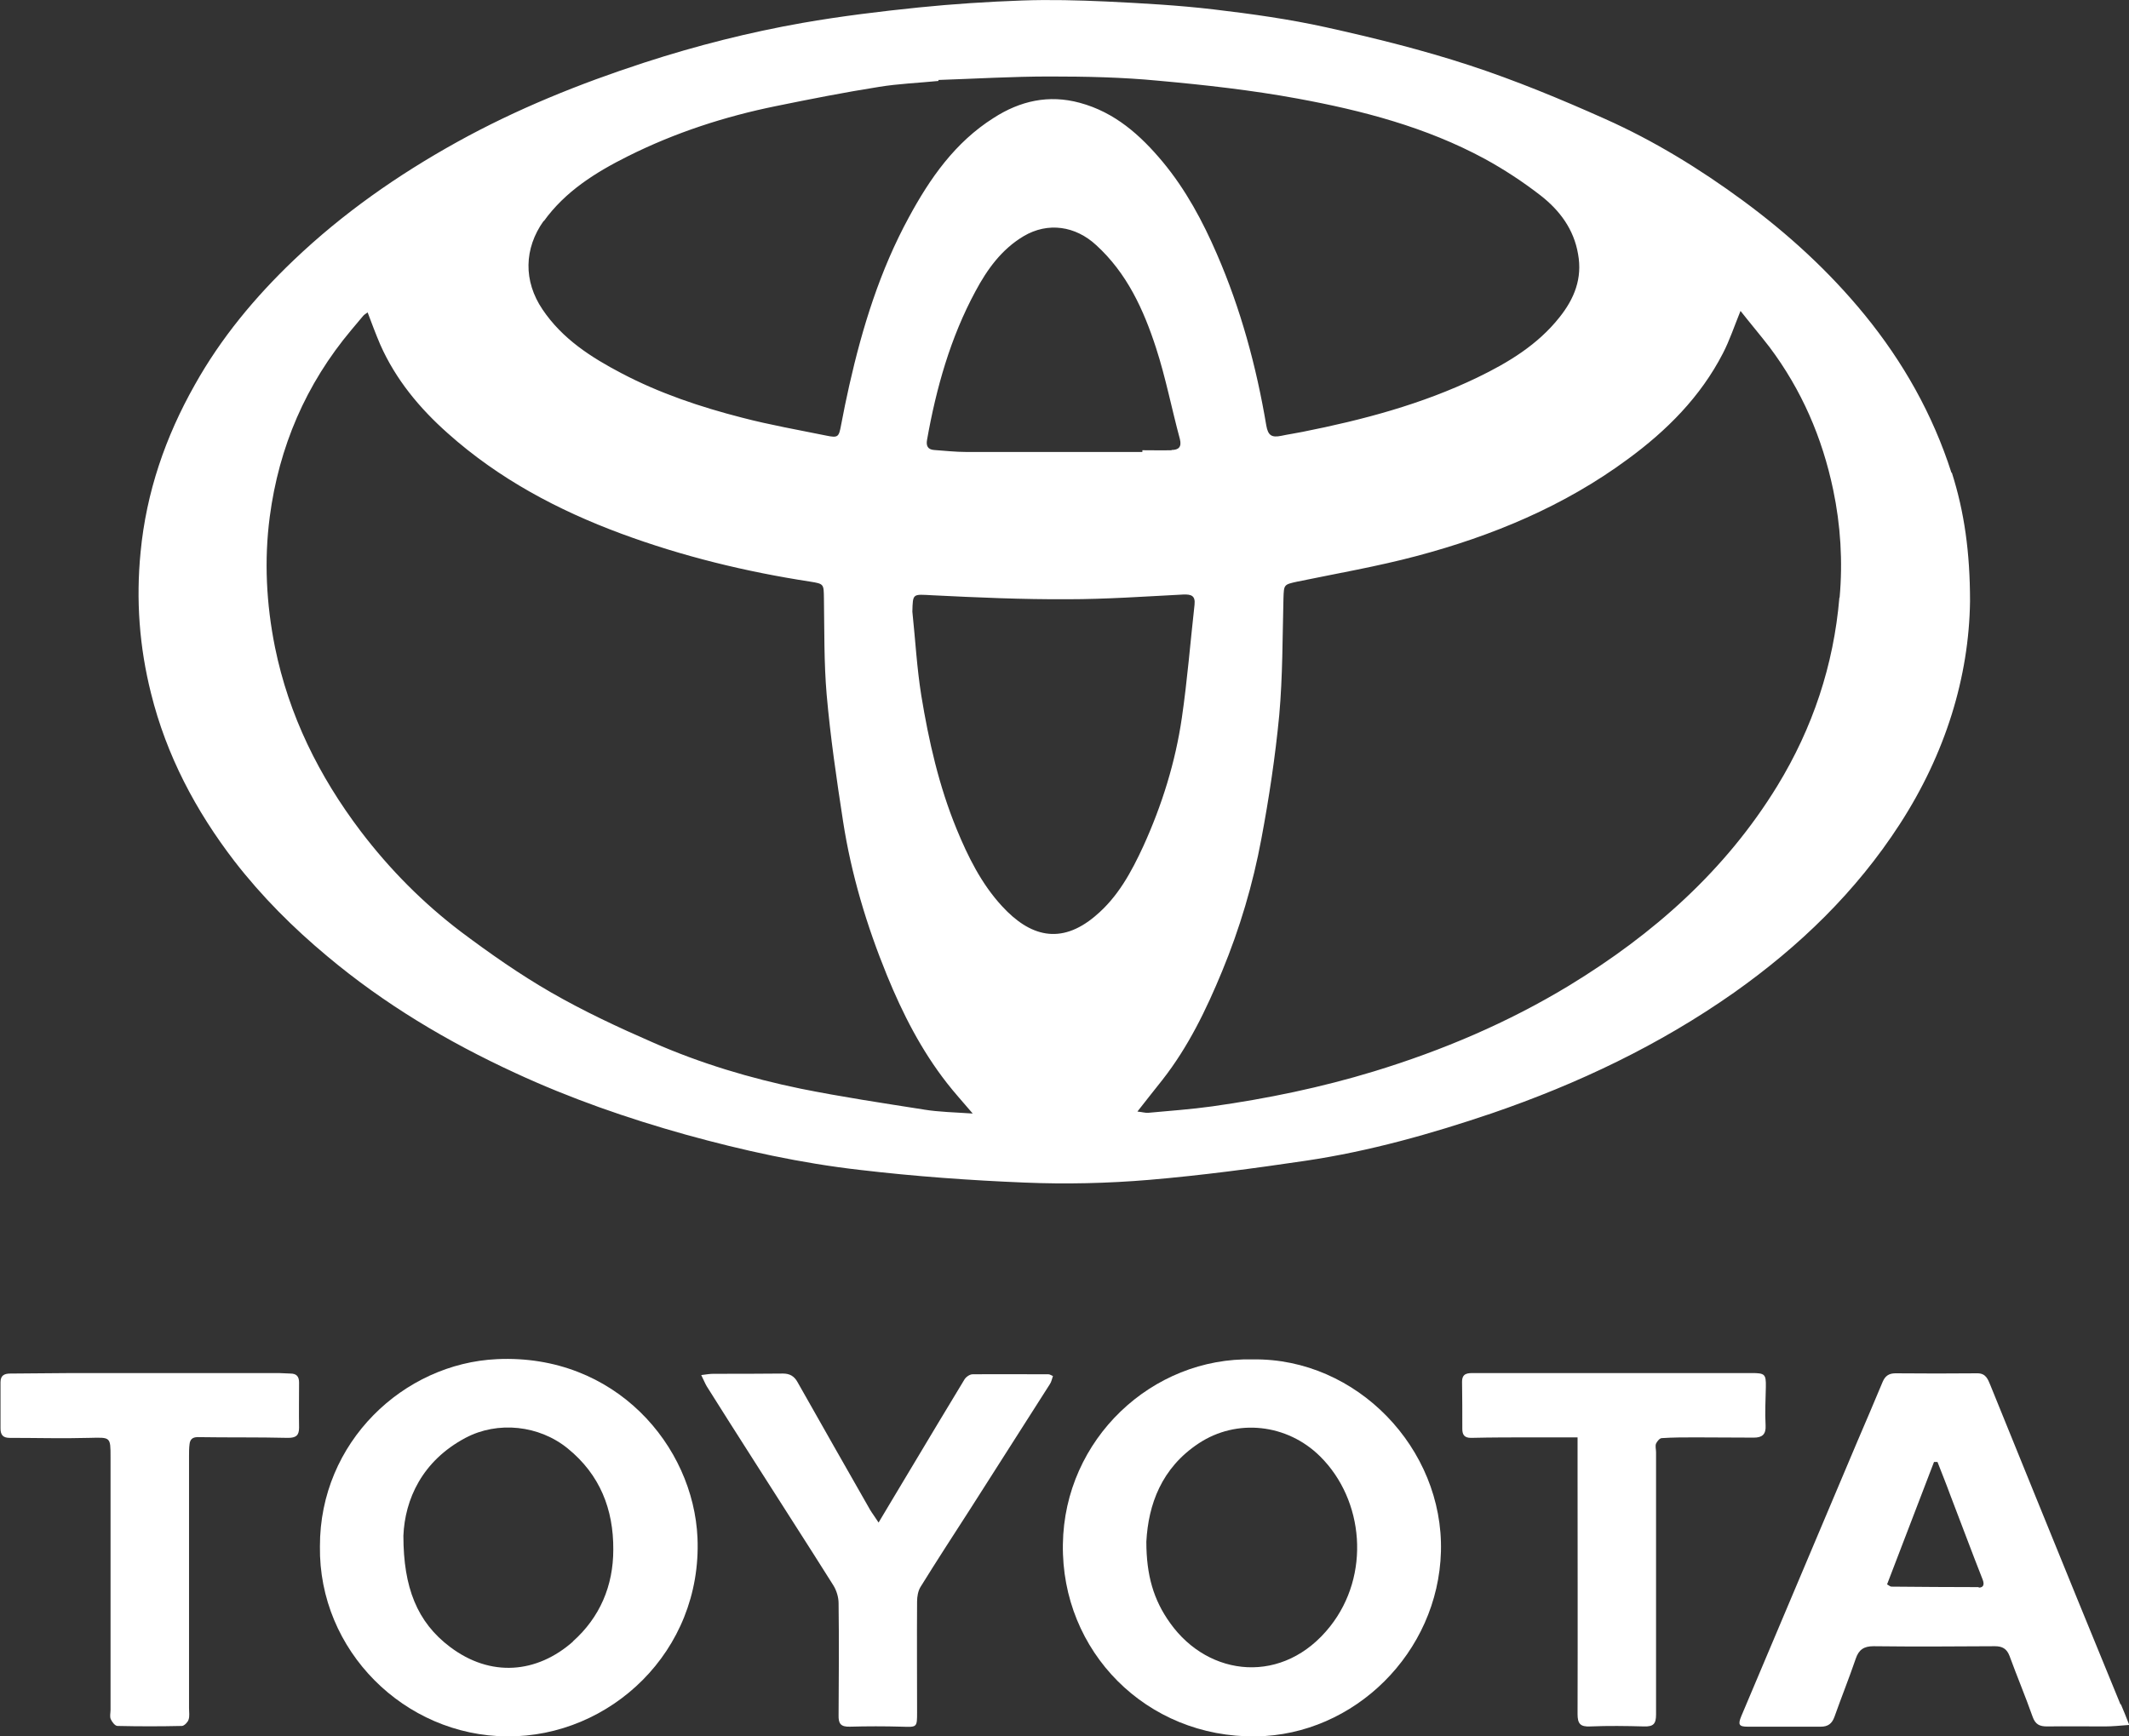
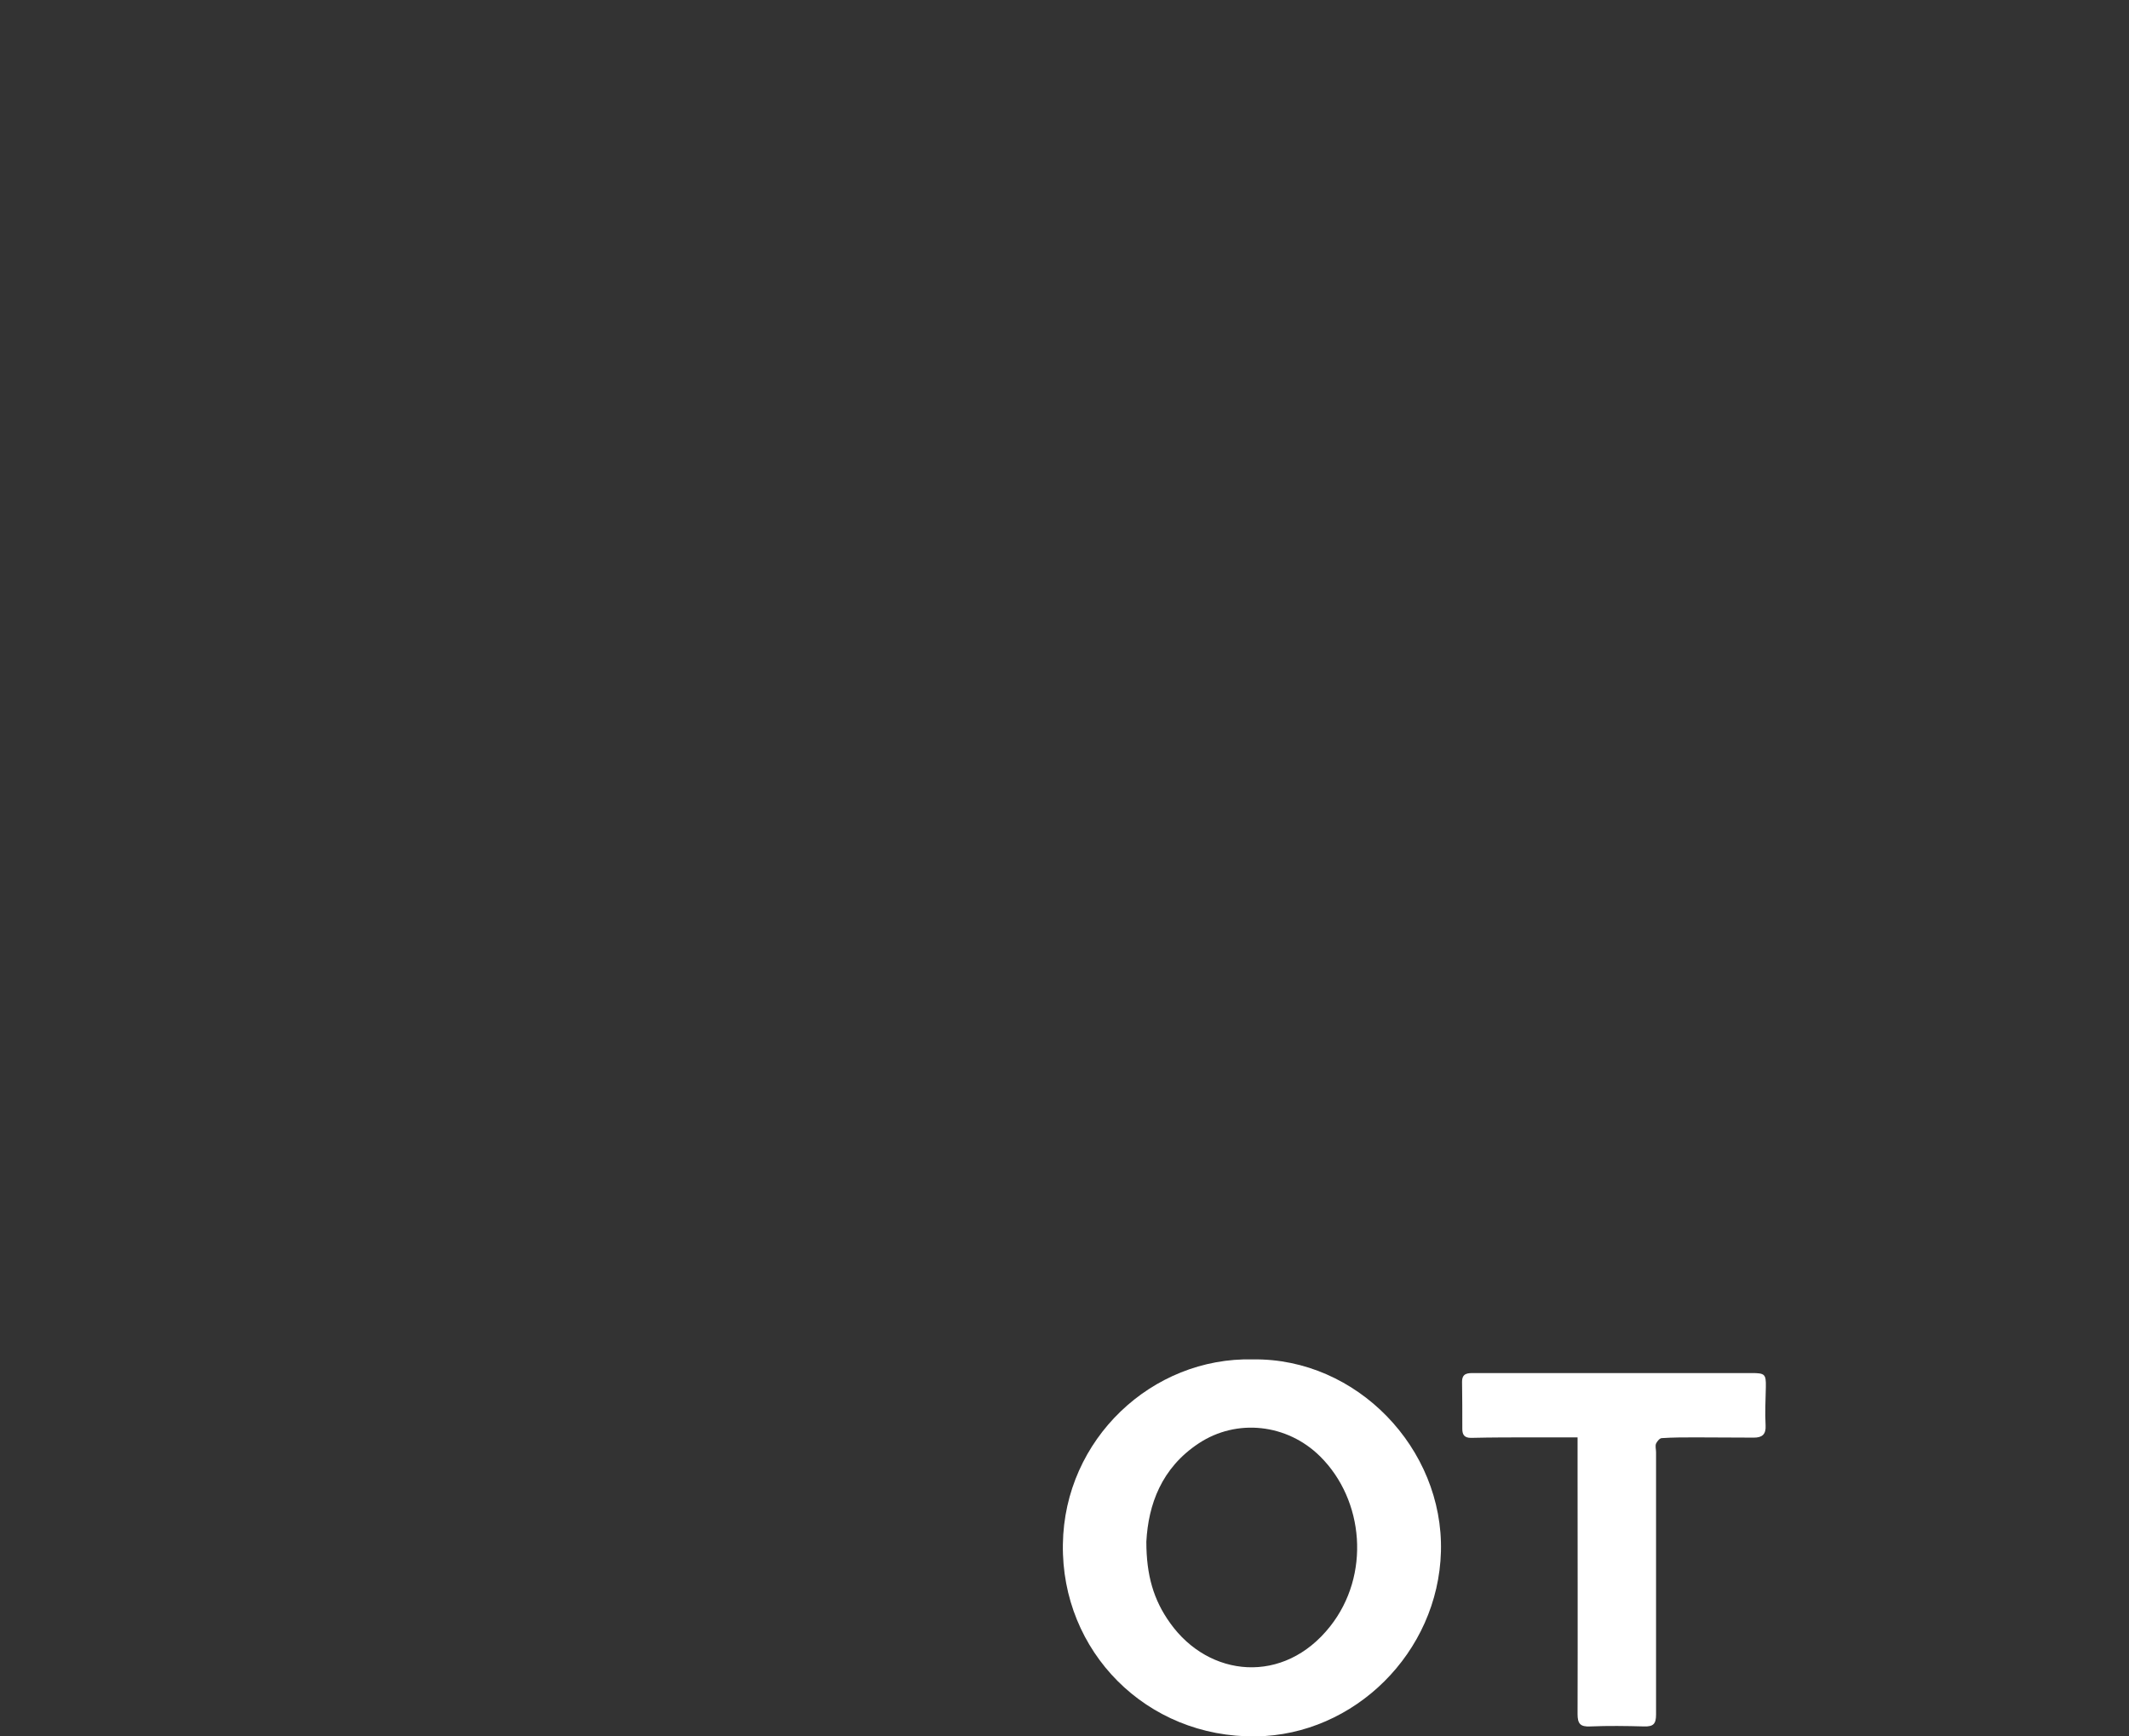
<svg xmlns="http://www.w3.org/2000/svg" id="Capa_2" data-name="Capa 2" viewBox="0 0 85.71 69.92">
  <rect x="0" y="0" width="85.71" height="69.92" fill="#333333" stroke="none" />
  <defs>
    <style>
      .cls-1 {
        fill: #fff;
      }
    </style>
  </defs>
  <g id="Capa_1-2" data-name="Capa 1">
    <g>
-       <path class="cls-1" d="M78.56,19.03c-.75-2.34-1.94-4.45-3.49-6.35-1.43-1.75-3.08-3.26-4.9-4.6-1.74-1.28-3.58-2.41-5.55-3.29-1.79-.8-3.6-1.55-5.46-2.16-1.89-.62-3.83-1.1-5.77-1.53-1.49-.33-3-.54-4.52-.72-1.44-.17-2.9-.25-4.35-.32-1.12-.05-2.25-.08-3.37-.04-1.39.05-2.78.14-4.16.28-1.56.16-3.12.35-4.67.62-2.16.38-4.29.92-6.38,1.6-2.61.85-5.14,1.87-7.54,3.2-2.38,1.32-4.6,2.87-6.58,4.76-1.56,1.49-2.93,3.14-3.98,5.02-1.18,2.09-1.95,4.32-2.18,6.73-.19,1.93-.05,3.82.42,5.69.62,2.5,1.8,4.73,3.36,6.76,1.1,1.42,2.36,2.68,3.74,3.83,2.29,1.92,4.84,3.44,7.55,4.69,2.22,1.03,4.52,1.83,6.88,2.49,2.31.64,4.64,1.15,7.01,1.42,2.2.26,4.42.42,6.63.51,1.67.07,3.35.03,5.02-.11,2.11-.18,4.21-.46,6.3-.77,2.56-.38,5.04-1.08,7.49-1.91,3.47-1.19,6.75-2.75,9.75-4.86,2.63-1.86,4.91-4.06,6.67-6.78,1.84-2.84,2.79-5.93,2.83-8.98,0-1.97-.23-3.6-.73-5.17ZM21.89,8.91c.87-1.21,2.09-1.97,3.39-2.62,1.9-.95,3.9-1.6,5.97-2.02,1.37-.28,2.74-.55,4.13-.77.79-.13,1.6-.16,2.4-.24v-.04c1.49-.05,2.99-.14,4.48-.14,1.46,0,2.92.03,4.37.17,1.88.17,3.76.38,5.61.72,2.61.48,5.17,1.15,7.52,2.42.79.43,1.55.93,2.26,1.48.77.6,1.34,1.36,1.51,2.36.18.98-.15,1.8-.75,2.55-.88,1.11-2.06,1.82-3.3,2.42-2.24,1.08-4.62,1.71-7.04,2.19-.29.06-.58.1-.86.16-.39.08-.53-.02-.6-.41-.4-2.38-1.03-4.7-1.99-6.91-.57-1.32-1.25-2.59-2.18-3.71-.9-1.08-1.93-2-3.34-2.38-1.25-.34-2.4-.08-3.47.61-1.55.98-2.56,2.43-3.41,4-1.16,2.13-1.87,4.42-2.4,6.77-.12.53-.23,1.07-.33,1.6-.09.48-.12.52-.6.42-1.13-.23-2.27-.43-3.38-.72-1.68-.43-3.32-.98-4.86-1.79-1.22-.64-2.38-1.38-3.18-2.57-.77-1.14-.75-2.45.05-3.57ZM47.18,18.13c-.4.01-.79,0-1.19,0v.07c-2.36,0-4.72,0-7.09,0-.43,0-.87-.05-1.3-.08-.25-.02-.32-.17-.28-.4.37-2.09.94-4.12,1.95-5.99.47-.88,1.05-1.69,1.94-2.22.98-.58,2.09-.41,2.92.36,1.24,1.13,1.91,2.6,2.41,4.14.39,1.2.63,2.45.96,3.67.08.32-.05.44-.34.44ZM37.2,44.68c-1.66-.26-3.32-.51-4.96-.84-2.04-.42-4.04-1.02-5.95-1.86-1.4-.61-2.79-1.26-4.11-2.02-1.25-.72-2.45-1.56-3.61-2.43-1.53-1.16-2.88-2.52-4.05-4.06-1.68-2.22-2.89-4.66-3.45-7.41-.35-1.74-.44-3.5-.21-5.25.37-2.81,1.45-5.34,3.29-7.53.16-.19.31-.37.47-.56.04-.05.1-.08.18-.14.17.45.33.88.51,1.3.62,1.4,1.58,2.56,2.72,3.57,2.05,1.83,4.42,3.09,6.98,4.04,2.46.91,5,1.53,7.6,1.93.57.09.55.1.56.68.02,1.29,0,2.59.11,3.87.15,1.71.4,3.41.66,5.1.33,2.14.95,4.2,1.77,6.21.63,1.54,1.38,3.01,2.41,4.33.31.4.65.77,1.04,1.23-.72-.05-1.35-.06-1.97-.16ZM44.09,36.89c-1.4,1.18-2.64.81-3.75-.4-.83-.9-1.37-1.99-1.83-3.11-.71-1.73-1.12-3.54-1.42-5.37-.18-1.12-.24-2.25-.36-3.38.02-.75.01-.7.8-.66,1.81.09,3.63.17,5.44.16,1.56,0,3.11-.11,4.67-.19.31-.01.49.04.45.41-.17,1.52-.29,3.04-.51,4.55-.26,1.79-.8,3.52-1.55,5.17-.48,1.04-1.03,2.06-1.93,2.81ZM74.05,24.07c-.23,2.71-1.07,5.24-2.5,7.58-2.09,3.41-4.99,5.97-8.37,8.03-2.47,1.5-5.11,2.62-7.86,3.46-2.13.65-4.31,1.1-6.51,1.41-.86.12-1.72.18-2.58.26-.12.01-.24-.03-.44-.05.37-.47.69-.88,1.01-1.28,1.04-1.33,1.76-2.82,2.4-4.37.71-1.72,1.24-3.5,1.58-5.33.31-1.65.56-3.31.72-4.98.14-1.56.13-3.14.17-4.71.02-.55.01-.55.56-.67,1.6-.33,3.22-.61,4.8-1.03,3.05-.81,5.94-2.01,8.5-3.9,1.57-1.15,2.93-2.51,3.83-4.26.27-.52.45-1.07.71-1.71.41.52.8.98,1.17,1.46,1.29,1.72,2.12,3.64,2.56,5.74.3,1.43.39,2.89.26,4.34Z" />
      <g>
-         <path class="cls-1" d="M85.37,68.64c-1.16-2.83-2.32-5.66-3.47-8.5-.59-1.45-1.18-2.91-1.77-4.36-.1-.24-.18-.48-.52-.48-1.1.01-2.2.01-3.3,0-.27,0-.42.11-.52.35-.34.82-.69,1.63-1.04,2.45-1.55,3.67-3.1,7.34-4.65,11.01-.14.34-.09.42.26.42.98,0,1.96,0,2.94,0,.29,0,.45-.12.55-.39.28-.79.59-1.56.86-2.35.12-.36.33-.5.71-.5,1.63.02,3.26.01,4.89,0,.3,0,.48.1.59.39.3.82.64,1.63.93,2.45.11.31.28.39.58.39.78-.01,1.55,0,2.33,0,.29,0,.59-.03.98-.06-.13-.33-.23-.59-.34-.84ZM79.66,63.91c-1.17,0-2.35-.01-3.52-.02-.03,0-.07-.03-.17-.09.63-1.64,1.26-3.29,1.89-4.93.05,0,.09,0,.14,0,.17.44.35.88.51,1.32.44,1.14.86,2.28,1.31,3.42.08.21.02.32-.16.32Z" />
        <path class="cls-1" d="M63.51,57.88c-.65,0-1.21,0-1.78,0-.84,0-1.67,0-2.51.02-.26,0-.35-.12-.35-.36,0-.63,0-1.27-.01-1.9,0-.35.23-.35.48-.35,1.46,0,2.92,0,4.38,0,2.26,0,4.53,0,6.79,0,.54,0,.59.04.58.56-.01.52-.04,1.04-.01,1.55.02.36-.14.49-.47.49-.79,0-1.57-.01-2.36-.01-.45,0-.9,0-1.35.03-.08,0-.19.13-.23.22-.04.1,0,.23,0,.35,0,3.52,0,7.04,0,10.56,0,.38-.11.49-.48.48-.72-.02-1.45-.03-2.17,0-.4.02-.51-.11-.51-.5.01-3.3,0-6.6,0-9.9v-1.24Z" />
        <path class="cls-1" d="M50.44,54.74c-4.06-.1-7.59,3.21-7.65,7.44-.07,4.32,3.36,7.8,7.77,7.74,3.96-.05,7.34-3.37,7.45-7.44.11-4.15-3.39-7.8-7.57-7.74ZM53.55,65.49c-1.87,2.37-4.88,2.06-6.44-.13-.67-.93-.96-1.93-.96-3.28.08-1.5.61-2.97,2.11-3.96,1.53-1.01,3.56-.79,4.89.53,1.77,1.76,2.03,4.78.4,6.84Z" />
-         <path class="cls-1" d="M28.24,55.37c.22-.03.35-.05.49-.05.93,0,1.86,0,2.79-.01.28,0,.46.11.59.35.97,1.71,1.94,3.43,2.92,5.14.09.15.2.29.34.51.45-.76.87-1.45,1.28-2.14.72-1.2,1.44-2.41,2.17-3.61.06-.11.22-.22.33-.22,1.02-.01,2.04,0,3.06,0,.05,0,.09.03.18.07-.04.11-.06.23-.12.32-1.07,1.68-2.15,3.37-3.22,5.05-.67,1.04-1.34,2.07-1.99,3.12-.1.16-.14.39-.14.59-.01,1.49,0,2.97,0,4.46,0,.61,0,.6-.61.58-.7-.02-1.4-.02-2.1,0-.37.01-.46-.13-.45-.47.01-1.5.02-3,0-4.5,0-.24-.08-.51-.21-.72-1.08-1.72-2.19-3.43-3.28-5.15-.61-.96-1.22-1.91-1.82-2.87-.07-.12-.12-.25-.22-.45Z" />
-         <path class="cls-1" d="M28.08,61.93c-.16-3.71-3.31-7.42-8.07-7.2-3.76.17-7.14,3.34-7.13,7.54-.06,4.19,3.4,7.63,7.54,7.65,4.14.03,7.85-3.42,7.66-7.99ZM23.07,66.1c-1.46,1.29-3.32,1.45-4.95.22-1.33-1-1.88-2.4-1.88-4.48.06-1.46.75-3.01,2.5-3.94,1.3-.69,2.97-.51,4.12.43,1.29,1.05,1.84,2.44,1.83,4.07,0,1.46-.54,2.73-1.63,3.7Z" />
-         <path class="cls-1" d="M6.02,55.29c1.73,0,3.47,0,5.2,0,.16,0,.31.02.47.02.24,0,.35.11.35.36,0,.61-.01,1.22,0,1.82,0,.32-.13.41-.45.41-1.21-.03-2.42-.01-3.63-.03-.22,0-.31.1-.33.29-.02.15-.02.31-.02.46,0,3.39,0,6.78,0,10.17,0,.16.03.32-.02.46-.03.1-.17.24-.26.25-.87.02-1.73.02-2.6,0-.1,0-.22-.16-.27-.27-.05-.11-.01-.25-.01-.38,0-3.39,0-6.78,0-10.17,0-.83,0-.8-.85-.78-1.07.03-2.14,0-3.21,0-.27,0-.37-.12-.37-.38,0-.62,0-1.24,0-1.86,0-.29.17-.35.4-.35.83,0,1.65-.02,2.48-.02,1.05,0,2.09,0,3.14,0,0,0,0,0,0,0Z" />
      </g>
    </g>
  </g>
</svg>